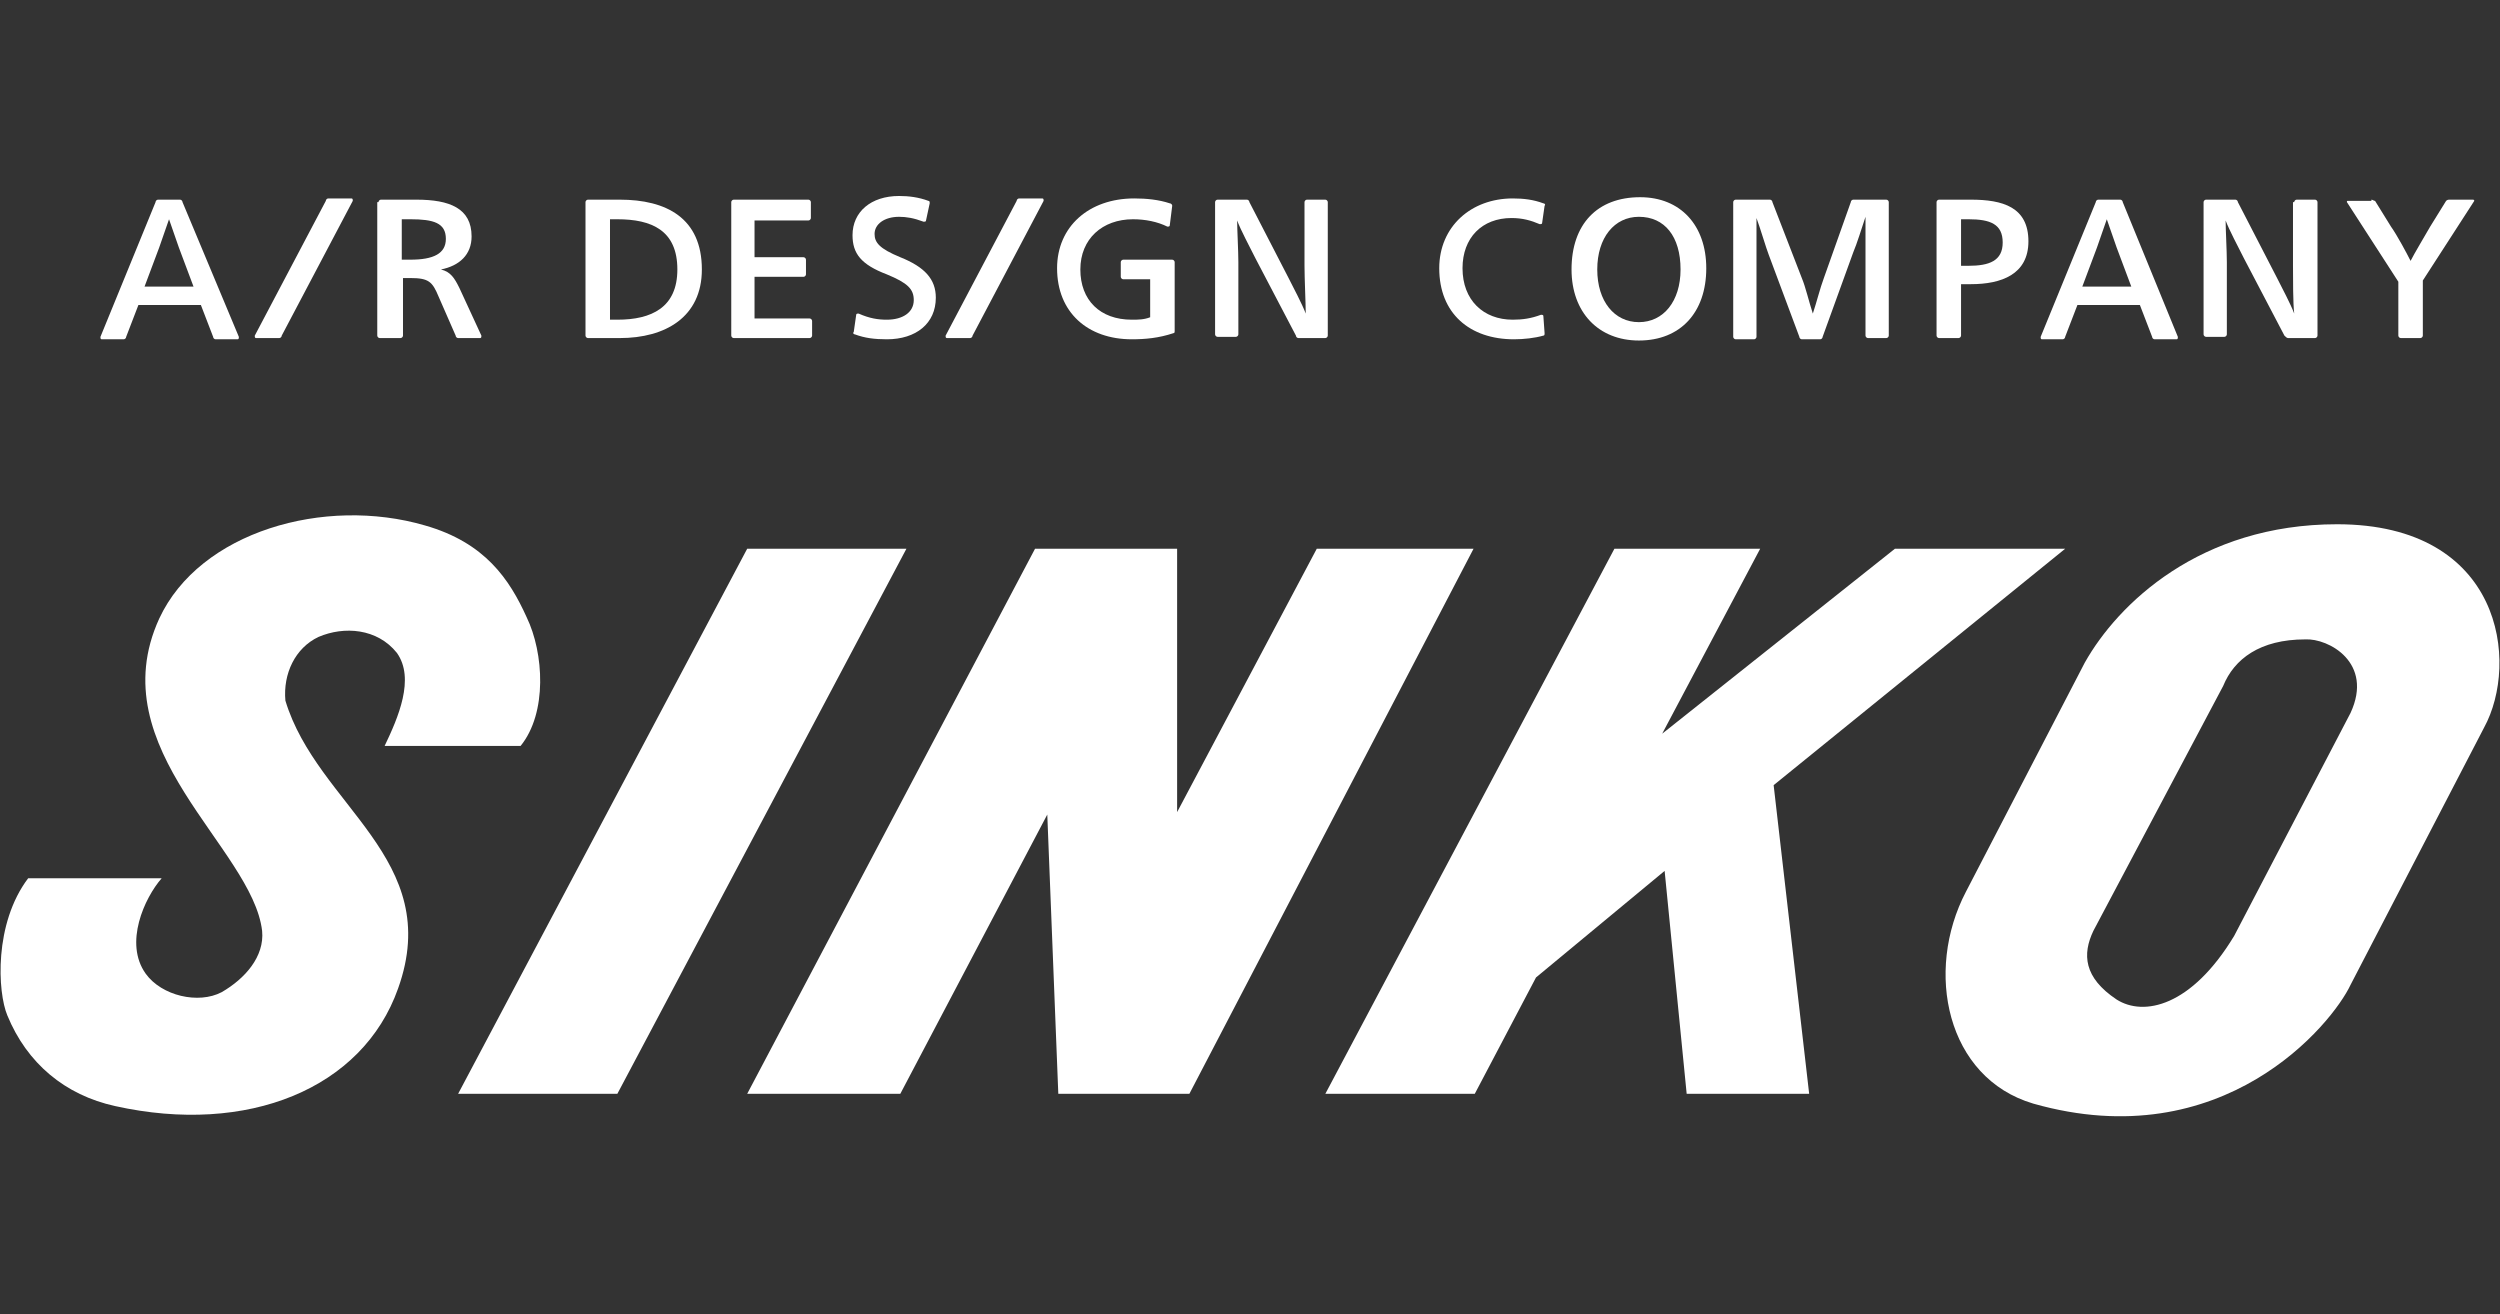
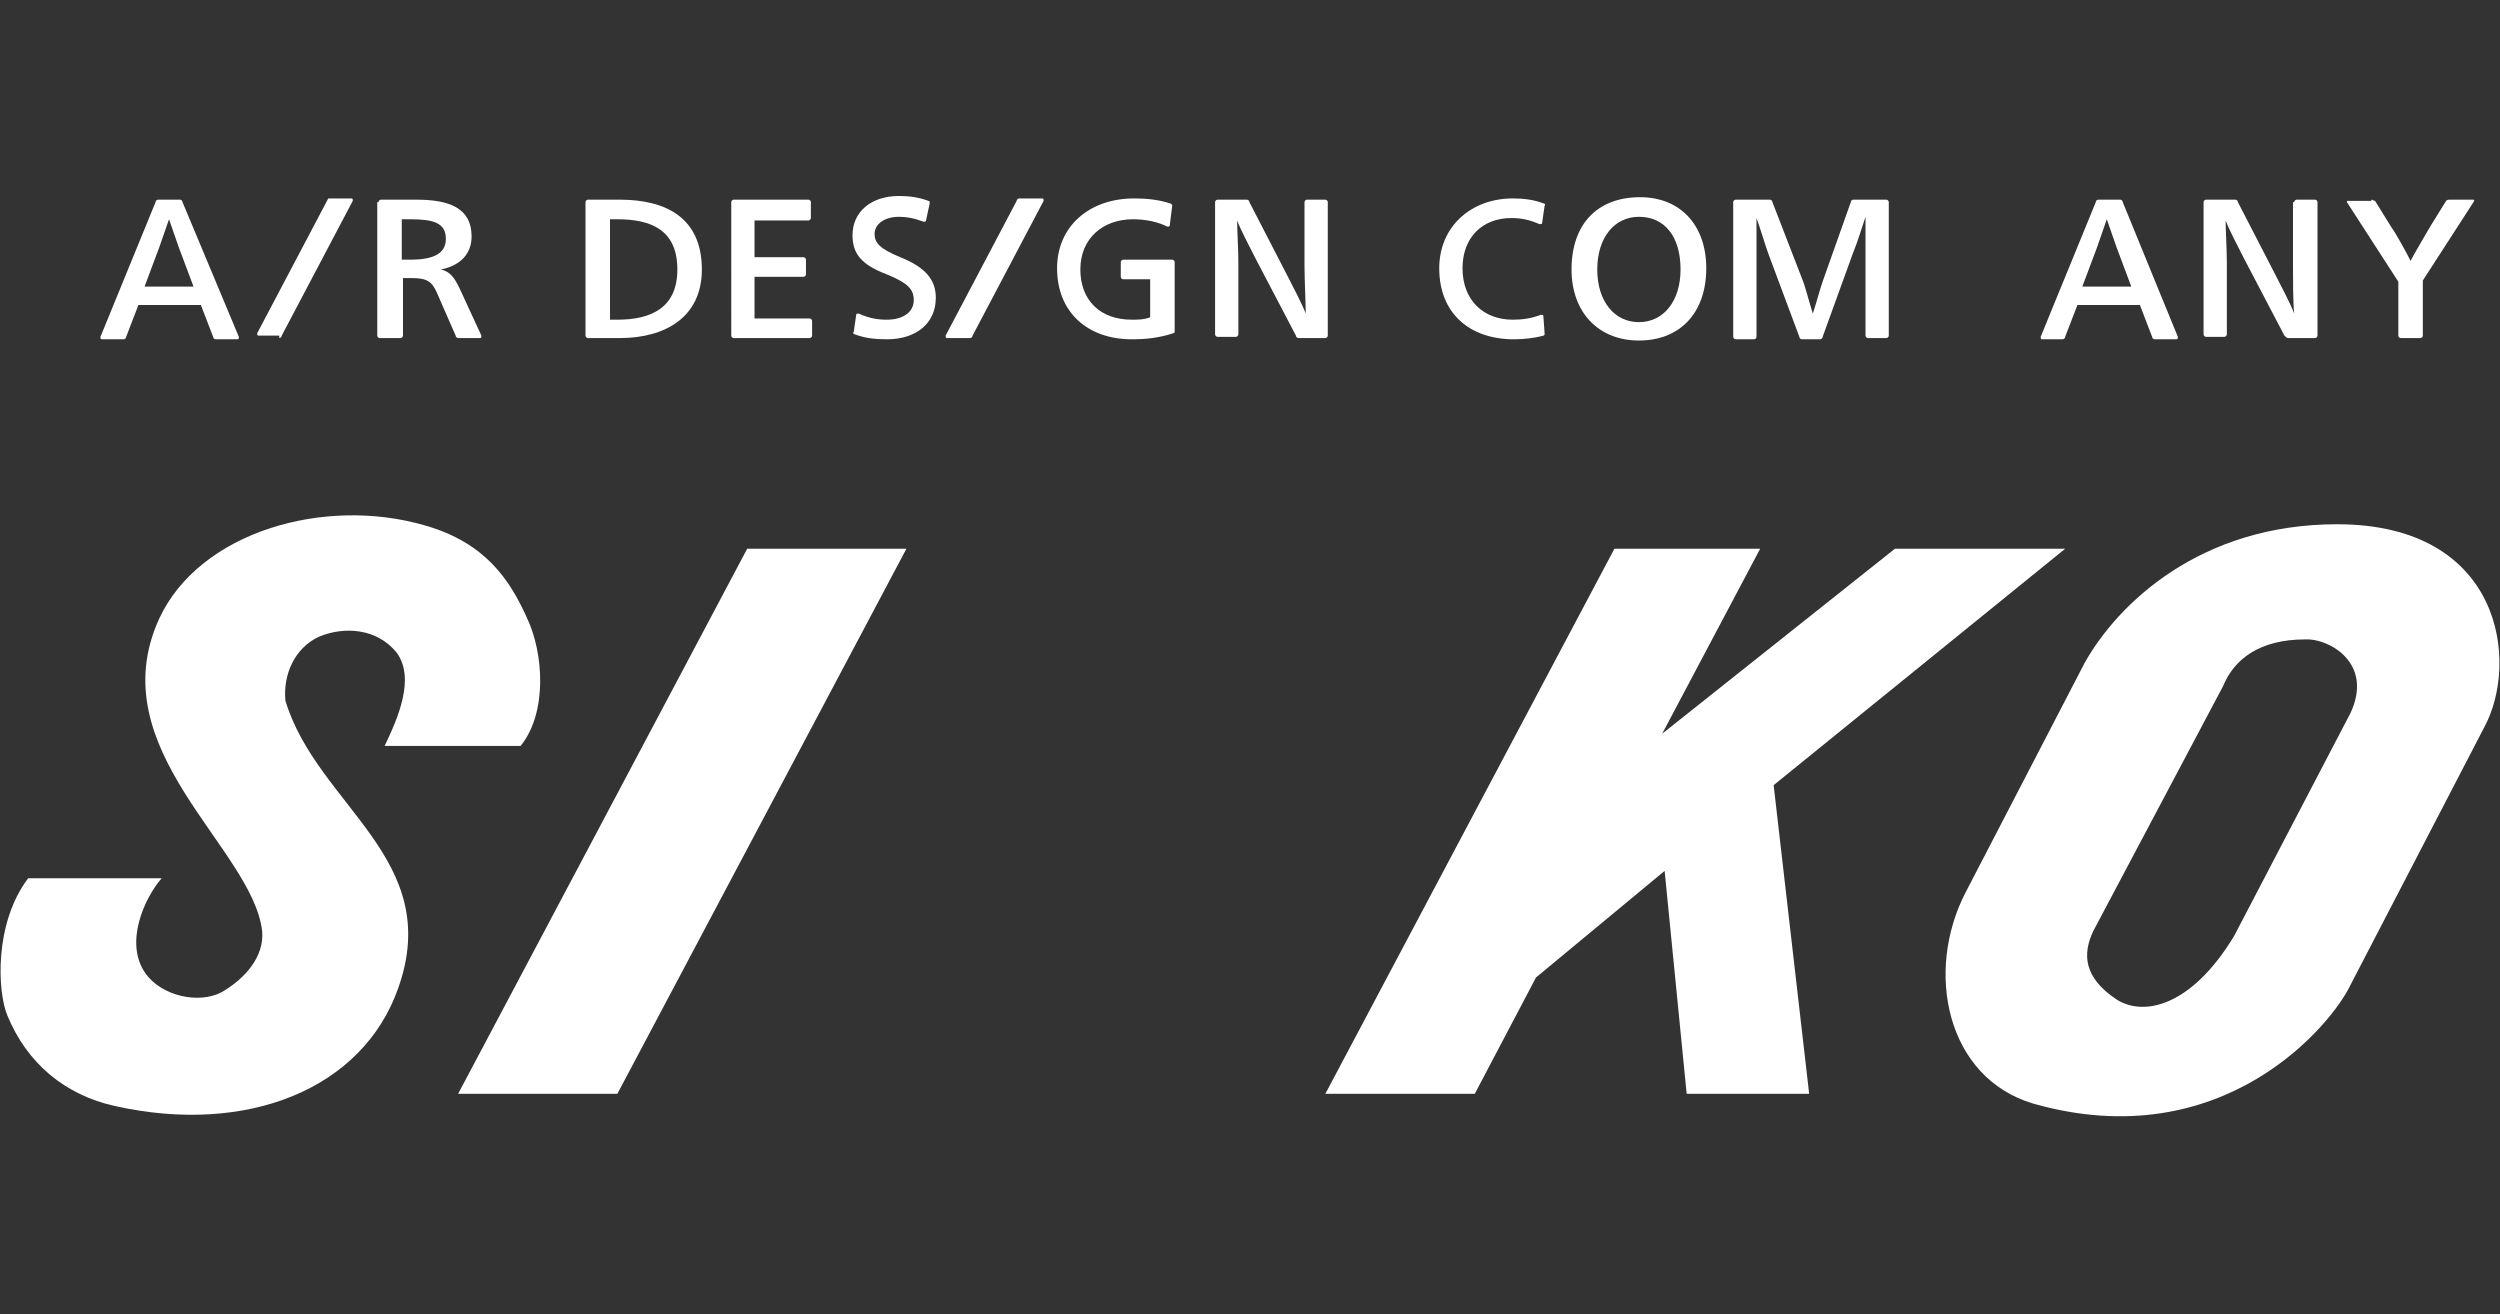
<svg xmlns="http://www.w3.org/2000/svg" version="1.1" id="レイヤー_1" x="0px" y="0px" viewBox="0 0 204.1 107.3" style="enable-background:new 0 0 204.1 107.3;" xml:space="preserve">
  <rect x="0" y="0" width="204.1" height="107.3" fill="#333333" stroke="none" />
  <style type="text/css">
	.st0{fill:none;}
	.st1{fill:#FFFFFF;}
</style>
-   <path class="st0" d="M0,0" />
  <path class="st0" d="M0,0" />
  <g>
    <path class="st1" d="M19.5,27.5c0,0.1,0,0.2-0.1,0.2h-1.8c-0.1,0-0.2-0.1-0.2-0.2l-1-2.6h-5.1l-1,2.6c0,0.1-0.1,0.2-0.2,0.2H8.3   c-0.1,0-0.1-0.1-0.1-0.2l4.5-11c0-0.1,0.1-0.2,0.2-0.2h1.8c0.1,0,0.2,0.1,0.2,0.2L19.5,27.5z M14.6,20.2c-0.2-0.6-0.6-1.7-0.8-2.3   h0c-0.2,0.6-0.6,1.7-0.8,2.3l-1.2,3.2h4L14.6,20.2z" />
    <path class="st1" d="M30.9,16.5c0-0.1,0.1-0.2,0.2-0.2h2.9c2.7,0,4.5,0.7,4.5,3c0,1.5-1,2.4-2.5,2.7v0c0.8,0.2,1.1,0.7,1.5,1.5   l1.8,3.9c0,0.1,0,0.2-0.1,0.2h-1.8c-0.1,0-0.2-0.1-0.2-0.2l-1.4-3.2c-0.5-1.2-0.8-1.5-2.3-1.5h-0.6v4.7c0,0.1-0.1,0.2-0.2,0.2H31   c-0.1,0-0.2-0.1-0.2-0.2V16.5z M32.8,21.2h0.7c1.9,0,2.9-0.5,2.9-1.7c0-1.3-1-1.6-2.9-1.6h-0.7V21.2z" />
    <path class="st1" d="M50.6,16.3c3.8,0,6.7,1.5,6.7,5.7c0,3.9-3,5.6-6.7,5.6H48c-0.1,0-0.2-0.1-0.2-0.2V16.5c0-0.1,0.1-0.2,0.2-0.2   H50.6z M49.8,26.1h0.6c2.8,0,4.9-1,4.9-4.1c0-3.2-2.1-4.1-4.9-4.1h-0.6V26.1z" />
    <path class="st1" d="M66.3,27.4c0,0.1-0.1,0.2-0.2,0.2h-6.2c-0.1,0-0.2-0.1-0.2-0.2V16.5c0-0.1,0.1-0.2,0.2-0.2h6.1   c0.1,0,0.2,0.1,0.2,0.2v1.3c0,0.1-0.1,0.2-0.2,0.2h-4.4V21h4c0.1,0,0.2,0.1,0.2,0.2v1.2c0,0.1-0.1,0.2-0.2,0.2h-4V26h4.5   c0.1,0,0.2,0.1,0.2,0.2V27.4z" />
    <path class="st1" d="M75.6,18c0,0.1-0.1,0.1-0.2,0.1c-0.8-0.3-1.4-0.4-2-0.4c-1.2,0-2,0.6-2,1.4c0,0.7,0.4,1.2,2.1,1.9   c2,0.8,2.9,1.8,2.9,3.3c0,2.1-1.6,3.4-4,3.4c-1,0-1.8-0.1-2.6-0.4c-0.1,0-0.2-0.1-0.1-0.2l0.2-1.4c0-0.1,0.1-0.1,0.2-0.1   c0.9,0.4,1.6,0.5,2.3,0.5c1.3,0,2.2-0.6,2.2-1.6c0-0.9-0.5-1.4-2.2-2.1c-2.1-0.8-2.8-1.7-2.8-3.2c0-1.9,1.5-3.2,3.8-3.2   c0.8,0,1.6,0.1,2.4,0.4c0.1,0,0.1,0.1,0.1,0.2L75.6,18z" />
    <path class="st1" d="M95.5,18.4c0,0.1-0.1,0.1-0.2,0.1c-0.8-0.4-1.8-0.6-2.8-0.6c-2.5,0-4.3,1.6-4.3,4.1c0,2.5,1.6,4.1,4.2,4.1   c0.5,0,1,0,1.5-0.2v-3.1h-2.2c-0.1,0-0.2-0.1-0.2-0.2v-1.2c0-0.1,0.1-0.2,0.2-0.2h4c0.1,0,0.2,0.1,0.2,0.2V27c0,0.1,0,0.2-0.1,0.2   c-1.2,0.4-2.3,0.5-3.4,0.5c-3.6,0-6.1-2.2-6.1-5.8c0-3.4,2.6-5.7,6.3-5.7c1,0,2,0.1,2.9,0.4c0.1,0,0.2,0.1,0.2,0.2L95.5,18.4z" />
    <path class="st1" d="M106.5,16.5c0-0.1,0.1-0.2,0.2-0.2h1.5c0.1,0,0.2,0.1,0.2,0.2v10.9c0,0.1-0.1,0.2-0.2,0.2H106   c-0.1,0-0.2-0.1-0.2-0.2l-3.3-6.3c-0.5-1-1.2-2.3-1.5-3.1h0c0,0.7,0.1,2.5,0.1,3.4v5.9c0,0.1-0.1,0.2-0.2,0.2h-1.5   c-0.1,0-0.2-0.1-0.2-0.2V16.5c0-0.1,0.1-0.2,0.2-0.2h2.4c0.1,0,0.2,0.1,0.2,0.2l3.2,6.2c0.4,0.8,1.1,2.1,1.4,2.9h0   c0-0.8-0.1-2.9-0.1-3.9V16.5z" />
    <path class="st1" d="M125.9,18.2c0,0.1-0.1,0.1-0.2,0.1c-0.7-0.3-1.4-0.5-2.3-0.5c-2.4,0-4,1.6-4,4.1c0,2.6,1.7,4.2,4.1,4.2   c0.8,0,1.5-0.1,2.3-0.4c0.1,0,0.2,0,0.2,0.1l0.1,1.4c0,0.1,0,0.2-0.1,0.2c-0.7,0.2-1.6,0.3-2.4,0.3c-3.6,0-6.1-2.1-6.1-5.8   c0-3.4,2.6-5.7,6-5.7c0.9,0,1.7,0.1,2.5,0.4c0.1,0,0.2,0.1,0.1,0.2L125.9,18.2z" />
    <path class="st1" d="M139.3,21.9c0,3.6-2.1,5.9-5.5,5.9c-3.3,0-5.5-2.3-5.5-5.8c0-3.7,2.1-5.9,5.6-5.9   C137.2,16.1,139.3,18.4,139.3,21.9 M130.4,22c0,2.6,1.4,4.3,3.4,4.3c2,0,3.4-1.7,3.4-4.3c0-2.7-1.3-4.3-3.4-4.3   C131.8,17.7,130.4,19.4,130.4,22" />
    <path class="st1" d="M147.1,22.7c0.3,0.7,0.6,2,0.9,2.9h0c0.3-0.9,0.6-2.1,0.9-2.9l2.2-6.2c0-0.1,0.1-0.2,0.2-0.2h2.7   c0.1,0,0.2,0.1,0.2,0.2v10.9c0,0.1-0.1,0.2-0.2,0.2h-1.5c-0.1,0-0.2-0.1-0.2-0.2v-6.3c0-0.8,0-2.3,0-3.4h0c-0.3,0.9-0.7,2.2-1,2.9   l-2.5,6.9c0,0.1-0.1,0.2-0.2,0.2h-1.5c-0.1,0-0.2-0.1-0.2-0.2l-2.5-6.7c-0.2-0.5-0.7-2.2-1-3h0c0,1.1,0,2.6,0,3.4v6.3   c0,0.1-0.1,0.2-0.2,0.2h-1.5c-0.1,0-0.2-0.1-0.2-0.2V16.5c0-0.1,0.1-0.2,0.2-0.2h2.8c0.1,0,0.2,0.1,0.2,0.2L147.1,22.7z" />
-     <path class="st1" d="M160.9,16.3c2.6,0,4.7,0.6,4.7,3.4c0,2.7-2.2,3.5-4.7,3.5h-0.8v4.2c0,0.1-0.1,0.2-0.2,0.2h-1.6   c-0.1,0-0.2-0.1-0.2-0.2V16.5c0-0.1,0.1-0.2,0.2-0.2H160.9z M160.1,21.7h0.6c1.7,0,2.8-0.4,2.8-1.9c0-1.5-1-1.9-2.8-1.9h-0.6V21.7z   " />
    <path class="st1" d="M177.8,27.5c0,0.1,0,0.2-0.1,0.2h-1.8c-0.1,0-0.2-0.1-0.2-0.2l-1-2.6h-5.1l-1,2.6c0,0.1-0.1,0.2-0.2,0.2h-1.7   c-0.1,0-0.1-0.1-0.1-0.2l4.5-11c0-0.1,0.1-0.2,0.2-0.2h1.8c0.1,0,0.2,0.1,0.2,0.2L177.8,27.5z M172.8,20.2   c-0.2-0.6-0.6-1.7-0.8-2.3h0c-0.2,0.6-0.6,1.7-0.8,2.3l-1.2,3.2h4L172.8,20.2z" />
    <path class="st1" d="M187.3,16.5c0-0.1,0.1-0.2,0.2-0.2h1.5c0.1,0,0.2,0.1,0.2,0.2v10.9c0,0.1-0.1,0.2-0.2,0.2h-2.2   c-0.1,0-0.2-0.1-0.3-0.2l-3.3-6.3c-0.5-1-1.2-2.3-1.5-3.1h0c0,0.7,0.1,2.5,0.1,3.4v5.9c0,0.1-0.1,0.2-0.2,0.2h-1.5   c-0.1,0-0.2-0.1-0.2-0.2V16.5c0-0.1,0.1-0.2,0.2-0.2h2.4c0.1,0,0.2,0.1,0.2,0.2l3.2,6.2c0.4,0.8,1.1,2.1,1.4,2.9h0   c-0.1-0.8-0.1-2.9-0.1-3.9V16.5z" />
    <path class="st1" d="M193.6,16.3c0.1,0,0.2,0.1,0.3,0.1l1.3,2.1c0.5,0.7,1.3,2.2,1.6,2.8h0c0.3-0.6,1.2-2.1,1.6-2.8l1.3-2.1   c0.1-0.1,0.2-0.1,0.3-0.1h1.9c0.1,0,0.1,0.1,0.1,0.1l-4.2,6.5v4.5c0,0.1-0.1,0.2-0.2,0.2h-1.6c-0.1,0-0.2-0.1-0.2-0.2V23l-4.2-6.5   c0-0.1,0-0.1,0.1-0.1H193.6z" />
-     <path class="st1" d="M22.8,27.6c0.1,0,0.2-0.1,0.2-0.2l5.8-11c0-0.1,0-0.2-0.1-0.2h-1.9c-0.1,0-0.2,0.1-0.2,0.2l-5.8,11   c0,0.1,0,0.2,0.1,0.2H22.8z" />
+     <path class="st1" d="M22.8,27.6c0.1,0,0.2-0.1,0.2-0.2l5.8-11c0-0.1,0-0.2-0.1-0.2h-1.9l-5.8,11   c0,0.1,0,0.2,0.1,0.2H22.8z" />
    <path class="st1" d="M79.2,27.6c0.1,0,0.2-0.1,0.2-0.2l5.8-11c0-0.1,0-0.2-0.1-0.2h-1.9c-0.1,0-0.2,0.1-0.2,0.2l-5.8,11   c0,0.1,0,0.2,0.1,0.2H79.2z" />
    <path class="st1" d="M26,52c2.1-0.9,4.8-0.7,6.4,1.3c1.5,2.1,0.1,5.3-1,7.6h11.1c2.2-2.7,1.9-7.6,0.5-10.5   c-1.4-3.1-3.4-6.1-8.3-7.5c-8.2-2.4-18.4,0.5-21.7,7.6c-4.9,10.7,7.6,18.7,8.4,25.5c0.2,2.1-1.4,3.9-3.3,5c-1.9,1-4.9,0.3-6.2-1.5   c-1.8-2.5-0.1-6.2,1.3-7.8H2.3c-2.8,3.7-2.5,9.3-1.7,11.2c1.6,3.9,4.7,6.5,8.8,7.4c10.8,2.4,20.2-1.4,23.1-9.6   c3.8-10.6-6.6-14.9-9.2-23.5C23.1,55,24.1,52.9,26,52" />
    <polygon class="st1" points="61,44.8 37.4,89.3 50.4,89.3 74,44.8  " />
-     <polygon class="st1" points="107.5,44.8 96.1,66.3 96.1,44.8 84.5,44.8 61,89.3 73.5,89.3 85.5,66.5 86.4,89.3 97.1,89.3    120.3,44.8  " />
    <polygon class="st1" points="168.6,44.8 154.7,44.8 135.7,59.9 143.7,44.8 131.8,44.8 108.2,89.3 120.4,89.3 125.4,79.8    135.9,71.1 137.7,89.3 147.7,89.3 144.8,64.1  " />
    <path class="st1" d="M190.8,42.8c-11.2,0-17.9,6.5-20.6,11.3l-9.7,18.7c-3.4,6.5-1.6,15.2,5.5,17.3c15.5,4.4,24.4-6.5,25.9-9.7   l10.9-21C205.7,54.1,204.3,42.8,190.8,42.8 M191.9,58.2l-9.5,18.2c-3.5,5.8-7.4,6.6-9.6,5.2c-2.7-1.8-2.8-3.7-1.9-5.6l10.6-20   c0.9-2.2,3-3.8,6.7-3.8C190.1,52.1,193.8,54.1,191.9,58.2" />
  </g>
</svg>